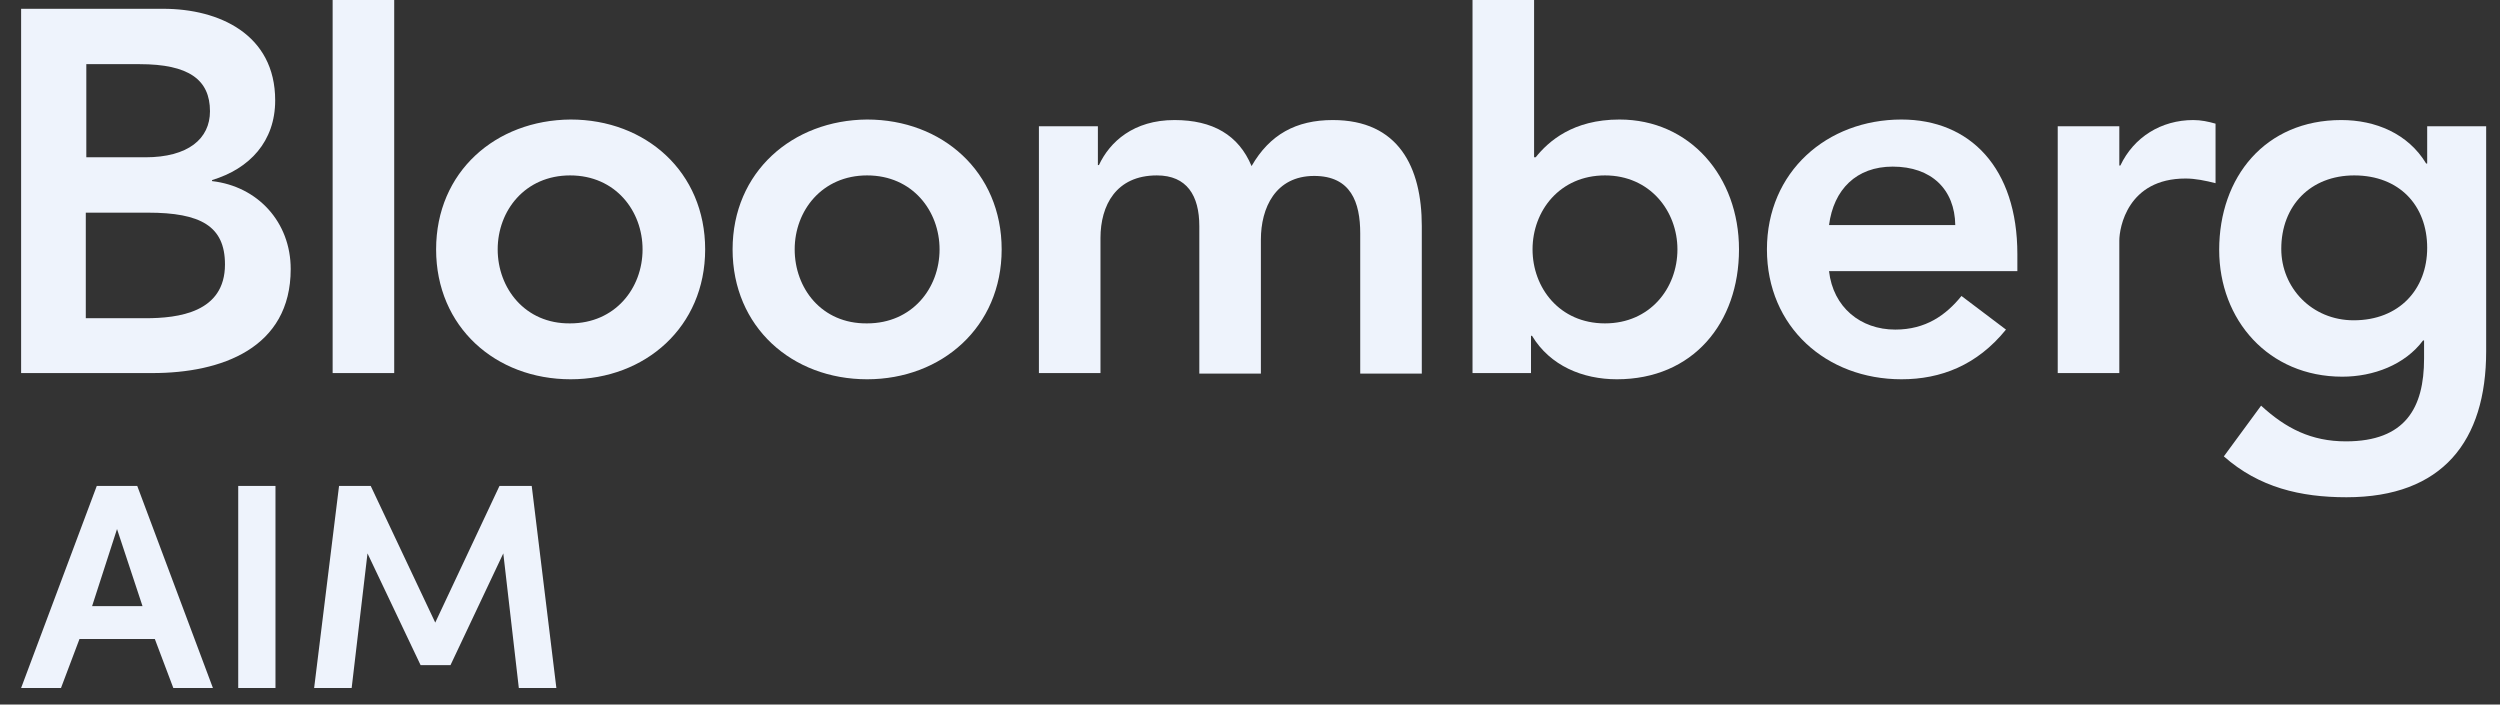
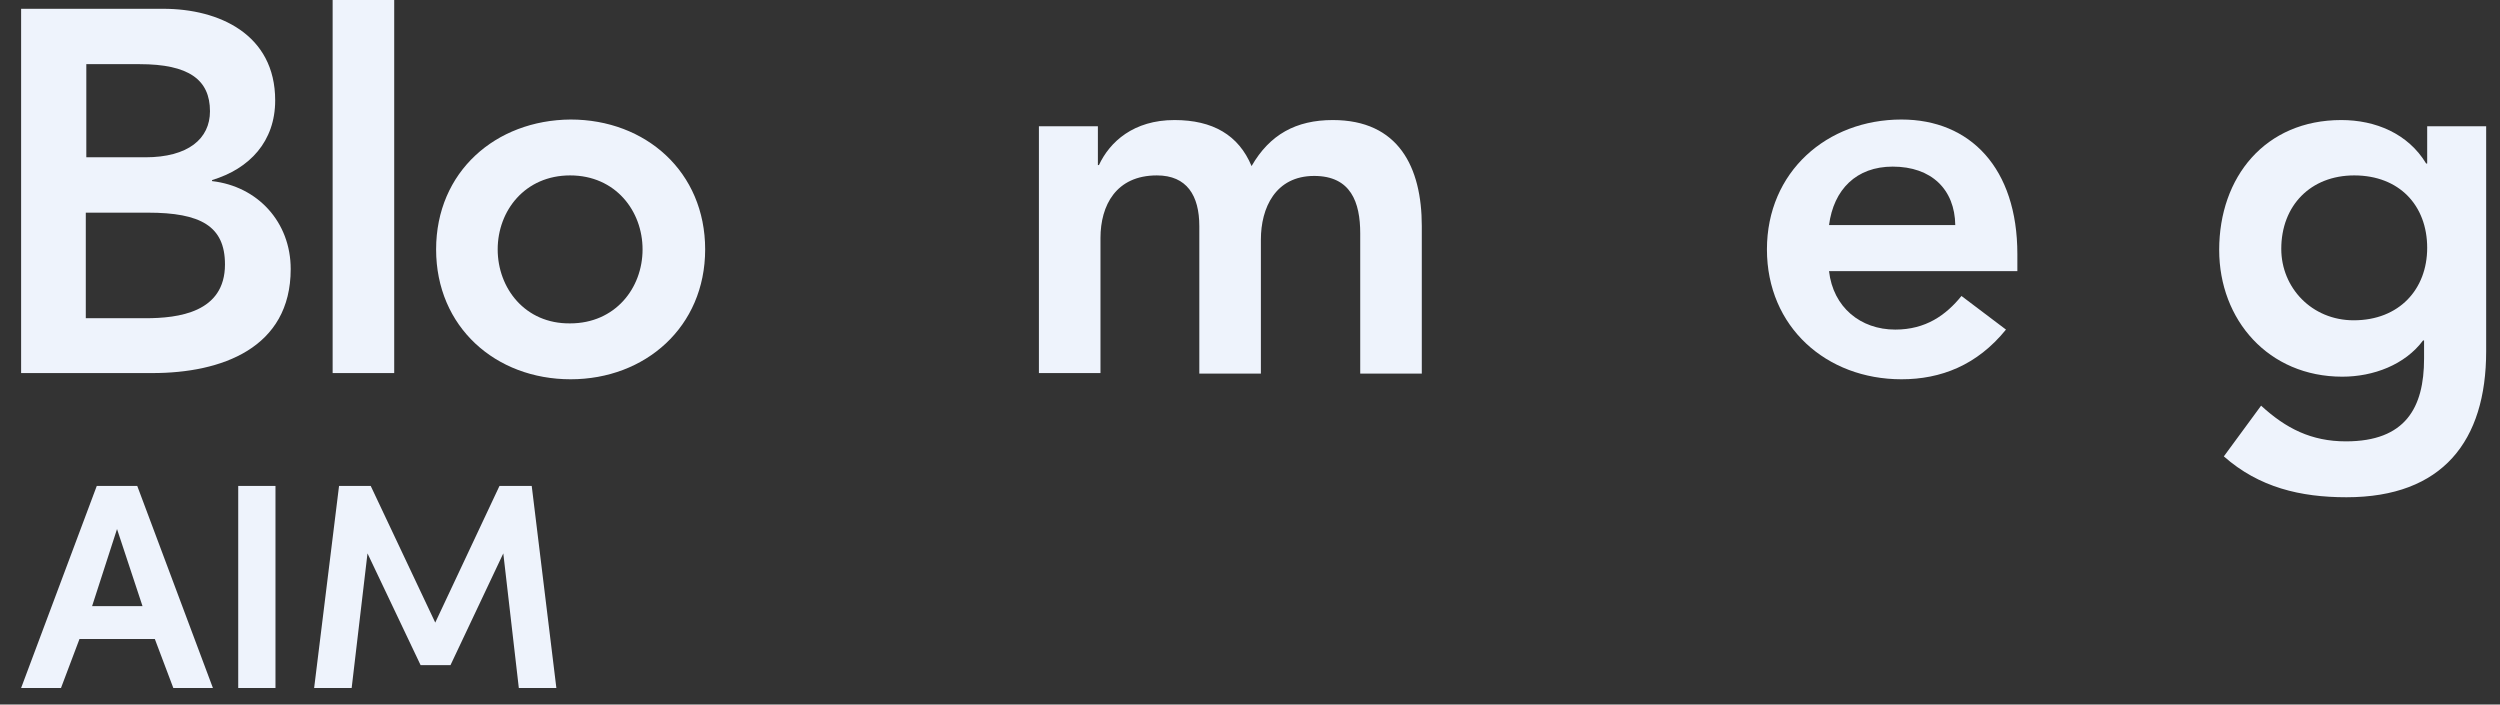
<svg xmlns="http://www.w3.org/2000/svg" width="110" height="31" viewBox="0 0 110 31" fill="none">
  <rect x="0" y="0" width="110" height="31" fill="#333333" stroke="none" />
  <path d="M3.775 2.823H6.143C8.306 2.823 9.239 3.506 9.239 4.895C9.239 6.102 8.283 6.921 6.393 6.921H3.798V2.823H3.775ZM0.929 16.415H6.712C9.74 16.415 12.791 15.322 12.791 11.839C12.791 9.767 11.334 8.196 9.33 7.969V7.923C10.992 7.422 12.108 6.216 12.108 4.417C12.108 1.503 9.626 0.387 7.19 0.387H0.929V16.415ZM3.775 9.357H6.507C8.829 9.357 9.899 9.949 9.899 11.634C9.899 13.752 7.85 14.002 6.393 14.002H3.775V9.357Z" fill="#EEF3FC" />
  <path d="M14.636 0H17.345V16.415H14.636V0Z" fill="#EEF3FC" />
  <path d="M21.898 10.974C21.898 9.266 23.104 7.718 25.085 7.718C27.089 7.718 28.273 9.289 28.273 10.974C28.273 12.681 27.066 14.229 25.085 14.229C23.104 14.252 21.898 12.681 21.898 10.974ZM19.189 10.974C19.189 14.389 21.807 16.688 25.108 16.688C28.386 16.688 31.027 14.389 31.027 10.974C31.027 7.559 28.409 5.259 25.108 5.259C21.807 5.282 19.189 7.559 19.189 10.974Z" fill="#EEF3FC" />
-   <path d="M34.966 10.974C34.966 9.266 36.173 7.718 38.153 7.718C40.157 7.718 41.341 9.289 41.341 10.974C41.341 12.681 40.134 14.229 38.153 14.229C36.15 14.252 34.966 12.681 34.966 10.974ZM32.234 10.974C32.234 14.389 34.852 16.688 38.153 16.688C41.432 16.688 44.073 14.389 44.073 10.974C44.073 7.559 41.455 5.259 38.153 5.259C34.875 5.282 32.234 7.559 32.234 10.974Z" fill="#EEF3FC" />
  <path d="M45.735 5.555H48.307V7.263H48.353C48.831 6.238 49.878 5.282 51.677 5.282C53.362 5.282 54.5 5.942 55.069 7.308C55.866 5.919 57.027 5.282 58.644 5.282C61.535 5.282 62.559 7.354 62.559 9.949V16.438H59.85V10.268C59.85 8.902 59.44 7.741 57.824 7.741C56.116 7.741 55.479 9.152 55.479 10.541V16.438H52.77V9.949C52.77 8.606 52.223 7.718 50.903 7.718C49.104 7.718 48.421 9.039 48.421 10.473V16.415H45.712V5.555H45.735Z" fill="#EEF3FC" />
-   <path d="M73.807 10.974C73.807 12.681 72.6 14.229 70.619 14.229C68.616 14.229 67.432 12.658 67.432 10.974C67.432 9.266 68.639 7.718 70.619 7.718C72.6 7.718 73.807 9.289 73.807 10.974ZM64.791 16.415H67.364V14.776H67.409C68.206 16.096 69.64 16.688 71.143 16.688C74.49 16.688 76.516 14.207 76.516 10.974C76.516 7.764 74.353 5.259 71.257 5.259C69.208 5.259 68.138 6.215 67.569 6.921H67.5V0H64.791V16.415Z" fill="#EEF3FC" />
  <path d="M80.477 9.904C80.682 8.333 81.684 7.331 83.278 7.331C84.985 7.331 86.01 8.333 86.032 9.904H80.477ZM88.764 11.93V11.179C88.764 7.399 86.692 5.259 83.665 5.259C80.386 5.259 77.745 7.559 77.745 10.974C77.745 14.389 80.363 16.688 83.665 16.688C85.395 16.688 86.989 16.073 88.263 14.502L86.305 13.023C85.623 13.865 84.735 14.502 83.391 14.502C81.866 14.502 80.659 13.524 80.477 11.93H88.764Z" fill="#EEF3FC" />
-   <path d="M90.54 5.555H93.25V7.285H93.295C93.887 6.033 95.094 5.282 96.505 5.282C96.847 5.282 97.166 5.35 97.484 5.441V8.06C97.029 7.946 96.597 7.855 96.164 7.855C93.614 7.855 93.25 10.018 93.25 10.587V16.415H90.54V5.555Z" fill="#EEF3FC" />
  <path d="M103.586 7.718C105.566 7.718 106.796 9.039 106.796 10.905C106.796 12.727 105.566 14.093 103.563 14.093C101.719 14.093 100.376 12.659 100.376 10.951C100.376 9.039 101.673 7.718 103.586 7.718ZM106.796 5.555V7.194H106.75C105.953 5.874 104.519 5.282 103.017 5.282C99.67 5.282 97.644 7.786 97.644 10.996C97.644 14.07 99.806 16.574 103.062 16.574C104.428 16.574 105.817 16.051 106.614 14.981H106.659V15.777C106.659 17.94 105.84 19.42 103.221 19.42C101.696 19.42 100.58 18.851 99.488 17.849L97.849 20.081C99.397 21.447 101.218 21.879 103.244 21.879C107.479 21.879 109.391 19.398 109.391 15.459V5.555H106.796Z" fill="#EEF3FC" />
  <path d="M7.626 30.271L6.813 28.117H3.497L2.684 30.271H0.929L4.258 21.381H6.039L9.368 30.271H7.626ZM5.149 23.278L4.052 26.671H6.271L5.149 23.278ZM10.482 30.271V21.381H12.121V30.271H10.482ZM19.151 27.394L21.977 21.381H23.396L24.48 30.271H22.828L22.145 24.349L19.822 29.265H18.506L16.17 24.349L15.473 30.271H13.822L14.918 21.381H16.312L19.151 27.394Z" fill="#EEF3FC" />
</svg>